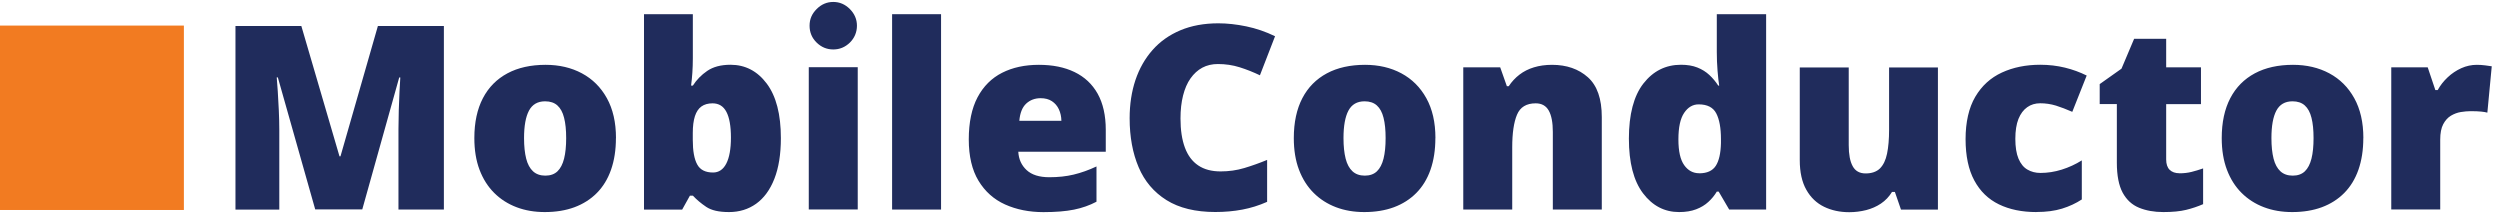
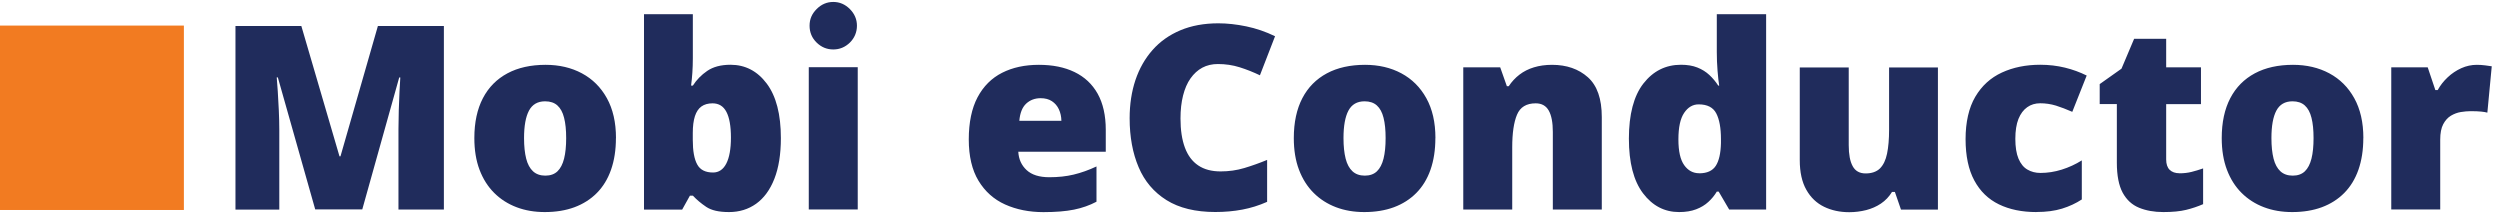
<svg xmlns="http://www.w3.org/2000/svg" width="257" height="22" viewBox="0 0 257 22">
  <g fill="none" fill-rule="evenodd" transform="translate(0 .2)">
    <g fill="#202C5C" fill-rule="nonzero" transform="translate(24.206)">
      <path d="M5.033 21.336 0 21.336C0 21.336 0 6.709 0 6.709L5.033 6.709C5.033 6.709 5.033 21.336 5.033 21.336ZM.81.73C1.293.245 1.864 0 2.517 0 3.169 0 3.74.245 4.224.73 4.707 1.215 4.952 1.787 4.952 2.442 4.952 3.097 4.707 3.707 4.224 4.179 3.74 4.651 3.169 4.884 2.517 4.884 1.864 4.884 1.293 4.651.81 4.179.326 3.707.082 3.128.082 2.442.082 1.756.326 1.215.81.73Z" transform="translate(58.936)" />
      <path d="M8.202 21.342 4.355 7.754 4.242 7.754C4.274 8.106 4.311 8.585 4.349 9.189 4.387 9.793 4.424 10.441 4.456 11.14 4.487 11.838 4.506 12.506 4.506 13.154L4.506 21.348 4.41228121e-14 21.348 4.41228121e-14 2.473 6.772 2.473 10.694 15.873 10.794 15.873 14.641 2.473 21.425 2.473 21.425 21.342 16.756 21.342 16.756 13.066C16.756 12.474 16.769 11.832 16.788 11.146 16.806 10.46 16.838 9.818 16.863 9.208 16.894 8.603 16.919 8.119 16.945 7.766L16.832 7.766 13.035 21.329 8.196 21.329 8.202 21.342ZM39.111 13.997C39.111 15.218 38.941 16.301 38.608 17.251 38.276 18.201 37.786 18.994 37.153 19.636 36.519 20.278 35.747 20.769 34.849 21.103 33.946 21.436 32.929 21.6 31.799 21.6 30.745 21.6 29.778 21.436 28.9 21.103 28.021 20.769 27.256 20.285 26.603 19.636 25.95 18.988 25.448 18.195 25.09 17.251 24.733 16.307 24.557 15.218 24.557 13.997 24.557 12.38 24.852 11.014 25.436 9.894 26.019 8.773 26.867 7.924 27.959 7.338 29.051 6.753 30.362 6.464 31.881 6.464 33.28 6.464 34.523 6.753 35.615 7.338 36.707 7.924 37.56 8.773 38.182 9.894 38.803 11.014 39.117 12.38 39.117 13.997L39.111 13.997ZM29.666 13.997C29.666 14.834 29.741 15.533 29.885 16.106 30.03 16.678 30.268 17.113 30.588 17.408 30.908 17.704 31.335 17.855 31.856 17.855 32.377 17.855 32.797 17.704 33.105 17.408 33.412 17.113 33.638 16.678 33.782 16.106 33.927 15.533 33.996 14.828 33.996 13.997 33.996 13.166 33.927 12.468 33.782 11.908 33.644 11.348 33.412 10.926 33.098 10.643 32.785 10.359 32.364 10.215 31.831 10.215 31.065 10.215 30.513 10.536 30.174 11.171 29.835 11.807 29.666 12.751 29.666 13.997L29.666 13.997ZM47.018 1.259 47.018 5.803C47.018 6.319 46.999 6.81 46.968 7.282 46.936 7.754 46.892 8.194 46.836 8.603L47.018 8.603C47.395 8.012 47.89 7.502 48.499 7.087 49.108 6.671 49.905 6.457 50.89 6.457 52.409 6.457 53.651 7.106 54.618 8.396 55.584 9.686 56.068 11.555 56.068 13.997 56.068 15.659 55.842 17.056 55.396 18.189 54.951 19.322 54.323 20.171 53.526 20.744 52.723 21.317 51.794 21.6 50.74 21.6 49.685 21.6 48.926 21.424 48.392 21.065 47.859 20.706 47.401 20.322 47.024 19.913L46.717 19.913 45.92 21.348 41.997 21.348 41.997 1.259 47.031 1.259 47.018 1.259ZM49.051 10.422C48.587 10.422 48.204 10.529 47.903 10.743 47.602 10.957 47.382 11.291 47.231 11.744 47.087 12.197 47.012 12.77 47.012 13.469L47.012 14.18C47.012 15.313 47.162 16.156 47.47 16.71 47.771 17.264 48.317 17.534 49.095 17.534 49.685 17.534 50.143 17.226 50.457 16.615 50.771 16.005 50.934 15.111 50.934 13.941 50.934 12.77 50.777 11.889 50.47 11.303 50.162 10.712 49.685 10.422 49.039 10.422L49.051 10.422Z" />
-       <polygon points="72.535 21.342 67.502 21.342 67.502 1.259 72.535 1.259" />
      <path d="M82.589 6.464C84.007 6.464 85.225 6.709 86.254 7.206 87.283 7.703 88.08 8.446 88.633 9.434 89.185 10.422 89.467 11.662 89.467 13.154L89.467 15.401 80.474 15.401C80.518 16.169 80.8 16.792 81.328 17.283 81.855 17.773 82.633 18.019 83.662 18.019 84.572 18.019 85.407 17.931 86.166 17.748 86.926 17.566 87.71 17.289 88.513 16.911L88.513 20.536C87.81 20.908 87.045 21.178 86.21 21.348 85.375 21.518 84.327 21.606 83.06 21.606 81.591 21.606 80.28 21.342 79.119 20.82 77.958 20.297 77.048 19.479 76.382 18.378 75.717 17.276 75.384 15.86 75.384 14.129 75.384 12.399 75.686 10.932 76.288 9.799 76.891 8.666 77.732 7.829 78.811 7.282 79.89 6.734 81.152 6.464 82.583 6.464L82.589 6.464ZM82.771 9.894C82.181 9.894 81.685 10.083 81.284 10.454 80.882 10.831 80.65 11.417 80.581 12.216L84.905 12.216C84.899 11.788 84.811 11.392 84.647 11.039 84.484 10.687 84.246 10.41 83.932 10.202 83.618 9.994 83.229 9.894 82.765 9.894L82.771 9.894ZM100.996 6.382C100.393 6.382 99.86 6.508 99.389 6.759 98.919 7.011 98.517 7.383 98.178 7.861 97.839 8.339 97.588 8.931 97.412 9.623 97.237 10.315 97.149 11.102 97.149 11.977 97.149 13.166 97.299 14.161 97.601 14.973 97.902 15.785 98.36 16.395 98.969 16.804 99.584 17.22 100.349 17.421 101.278 17.421 102.119 17.421 102.929 17.308 103.707 17.075 104.485 16.842 105.263 16.565 106.054 16.238L106.054 20.549C105.219 20.92 104.372 21.185 103.5 21.348 102.628 21.512 101.705 21.594 100.726 21.594 98.686 21.594 97.011 21.185 95.712 20.373 94.413 19.561 93.452 18.428 92.844 16.987 92.229 15.539 91.921 13.865 91.921 11.952 91.921 10.523 92.122 9.214 92.517 8.031 92.919 6.841 93.503 5.815 94.275 4.941 95.046 4.066 96 3.392 97.136 2.914 98.272 2.436 99.578 2.197 101.04 2.197 101.95 2.197 102.91 2.303 103.914 2.511 104.918 2.719 105.91 3.059 106.87 3.524L105.314 7.54C104.63 7.213 103.933 6.936 103.23 6.715 102.527 6.495 101.78 6.382 100.99 6.382L100.996 6.382ZM123.35 13.997C123.35 15.218 123.181 16.301 122.848 17.251 122.515 18.201 122.026 18.994 121.392 19.636 120.758 20.278 119.986 20.769 119.089 21.103 118.185 21.436 117.168 21.6 116.039 21.6 114.985 21.6 114.018 21.436 113.139 21.103 112.261 20.769 111.495 20.285 110.843 19.636 110.19 18.988 109.688 18.195 109.33 17.251 108.972 16.307 108.797 15.218 108.797 13.997 108.797 12.38 109.092 11.014 109.675 9.894 110.259 8.773 111.106 7.924 112.198 7.338 113.29 6.753 114.602 6.464 116.12 6.464 117.52 6.464 118.763 6.753 119.855 7.338 120.946 7.924 121.8 8.773 122.421 9.894 123.043 11.014 123.356 12.38 123.356 13.997L123.35 13.997ZM113.905 13.997C113.905 14.834 113.98 15.533 114.125 16.106 114.269 16.678 114.508 17.113 114.828 17.408 115.148 17.704 115.574 17.855 116.095 17.855 116.616 17.855 117.037 17.704 117.344 17.408 117.652 17.113 117.878 16.678 118.022 16.106 118.166 15.533 118.235 14.828 118.235 13.997 118.235 13.166 118.166 12.468 118.022 11.908 117.884 11.348 117.652 10.926 117.338 10.643 117.024 10.359 116.604 10.215 116.07 10.215 115.305 10.215 114.752 10.536 114.413 11.171 114.075 11.807 113.905 12.751 113.905 13.997L113.905 13.997ZM135.343 6.464C136.843 6.464 138.073 6.892 139.027 7.741 139.981 8.591 140.458 9.957 140.458 11.832L140.458 21.342 135.425 21.342 135.425 13.368C135.425 12.399 135.287 11.662 135.004 11.165 134.722 10.668 134.276 10.422 133.661 10.422 132.707 10.422 132.067 10.813 131.741 11.593 131.414 12.373 131.251 13.487 131.251 14.941L131.251 21.342 126.218 21.342 126.218 6.722 130.015 6.722 130.699 8.66 130.894 8.66C131.201 8.194 131.571 7.798 131.998 7.471 132.425 7.143 132.921 6.892 133.479 6.722 134.038 6.552 134.659 6.464 135.343 6.464L135.343 6.464ZM148.409 21.6C146.909 21.6 145.673 20.958 144.7 19.674 143.728 18.39 143.244 16.515 143.244 14.048 143.244 11.58 143.74 9.661 144.738 8.383 145.736 7.106 147.022 6.457 148.598 6.457 149.25 6.457 149.809 6.552 150.286 6.741 150.763 6.929 151.171 7.187 151.516 7.508 151.861 7.829 152.168 8.194 152.426 8.597L152.526 8.597C152.463 8.226 152.413 7.716 152.357 7.068 152.306 6.42 152.281 5.784 152.281 5.167L152.281 1.259 157.352 1.259 157.352 21.342 153.555 21.342 152.476 19.498 152.281 19.498C152.049 19.888 151.76 20.241 151.415 20.555 151.07 20.876 150.65 21.128 150.154 21.317 149.658 21.506 149.081 21.6 148.409 21.6L148.409 21.6ZM150.468 17.616C151.277 17.616 151.842 17.358 152.175 16.848 152.507 16.338 152.683 15.558 152.708 14.507L152.708 14.104C152.708 12.952 152.545 12.065 152.225 11.455 151.905 10.838 151.302 10.529 150.417 10.529 149.815 10.529 149.319 10.819 148.924 11.404 148.528 11.99 148.334 12.896 148.334 14.129 148.334 15.363 148.535 16.225 148.93 16.779 149.325 17.333 149.84 17.61 150.468 17.61L150.468 17.616ZM175.012 6.722 175.012 21.348 171.215 21.348 170.588 19.529 170.293 19.529C169.992 20.02 169.615 20.417 169.157 20.725 168.699 21.034 168.19 21.254 167.632 21.399 167.073 21.537 166.496 21.613 165.894 21.613 164.94 21.613 164.08 21.43 163.314 21.059 162.549 20.687 161.933 20.108 161.488 19.315 161.036 18.522 160.81 17.503 160.81 16.257L160.81 6.734 165.843 6.734 165.843 14.721C165.843 15.665 165.975 16.389 166.251 16.886 166.521 17.383 166.967 17.629 167.582 17.629 168.197 17.629 168.705 17.459 169.056 17.113 169.402 16.766 169.646 16.263 169.784 15.59 169.923 14.916 169.992 14.098 169.992 13.135L169.992 6.734 175.025 6.734 175.012 6.722ZM185.129 21.6C183.654 21.6 182.367 21.336 181.282 20.807 180.19 20.278 179.349 19.46 178.753 18.352 178.156 17.245 177.855 15.829 177.855 14.098 177.855 12.367 178.188 10.876 178.853 9.749 179.518 8.622 180.428 7.792 181.589 7.257 182.75 6.722 184.062 6.457 185.53 6.457 186.422 6.457 187.269 6.558 188.072 6.753 188.875 6.948 189.616 7.225 190.306 7.565L188.825 11.297C188.223 11.033 187.664 10.819 187.143 10.655 186.622 10.498 186.083 10.416 185.53 10.416 185.022 10.416 184.576 10.548 184.194 10.819 183.811 11.09 183.51 11.486 183.29 12.027 183.077 12.569 182.97 13.248 182.97 14.073 182.97 14.897 183.077 15.596 183.296 16.112 183.516 16.628 183.817 17.006 184.212 17.232 184.602 17.465 185.053 17.578 185.555 17.578 186.283 17.578 187.011 17.465 187.739 17.238 188.461 17.012 189.151 16.697 189.804 16.288L189.804 20.303C189.202 20.7 188.524 21.015 187.771 21.248 187.018 21.48 186.139 21.594 185.135 21.594L185.129 21.6ZM199.839 17.616C200.291 17.616 200.711 17.566 201.088 17.471 201.465 17.377 201.86 17.257 202.274 17.113L202.274 20.788C201.722 21.027 201.144 21.222 200.529 21.373 199.914 21.524 199.13 21.6 198.182 21.6 197.235 21.6 196.406 21.449 195.685 21.153 194.963 20.857 194.404 20.341 194.003 19.605 193.607 18.869 193.406 17.843 193.406 16.527L193.406 10.498 191.643 10.498 191.643 8.446 193.883 6.86 195.182 3.789 198.477 3.789 198.477 6.722 202.054 6.722 202.054 10.504 198.477 10.504 198.477 16.194C198.477 16.666 198.597 17.024 198.835 17.257 199.073 17.49 199.412 17.61 199.839 17.61L199.839 17.616ZM218.742 13.997C218.742 15.218 218.572 16.301 218.24 17.251 217.907 18.201 217.418 18.994 216.784 19.636 216.15 20.278 215.378 20.769 214.48 21.103 213.577 21.436 212.56 21.6 211.43 21.6 210.376 21.6 209.41 21.436 208.531 21.103 207.652 20.769 206.887 20.285 206.234 19.636 205.581 18.988 205.079 18.195 204.722 17.251 204.364 16.307 204.188 15.218 204.188 13.997 204.188 12.38 204.483 11.014 205.067 9.894 205.65 8.773 206.498 7.924 207.59 7.338 208.682 6.753 209.993 6.464 211.512 6.464 212.912 6.464 214.154 6.753 215.246 7.338 216.338 7.924 217.192 8.773 217.813 9.894 218.434 11.014 218.748 12.38 218.748 13.997L218.742 13.997ZM209.297 13.997C209.297 14.834 209.372 15.533 209.516 16.106 209.661 16.678 209.899 17.113 210.219 17.408 210.539 17.704 210.966 17.855 211.487 17.855 212.008 17.855 212.428 17.704 212.736 17.408 213.043 17.113 213.269 16.678 213.414 16.106 213.558 15.533 213.627 14.828 213.627 13.997 213.627 13.166 213.558 12.468 213.414 11.908 213.276 11.348 213.043 10.926 212.73 10.643 212.416 10.359 211.995 10.215 211.462 10.215 210.696 10.215 210.144 10.536 209.805 11.171 209.466 11.807 209.297 12.751 209.297 13.997L209.297 13.997ZM230.415 6.464C230.691 6.464 230.979 6.483 231.274 6.52 231.576 6.558 231.795 6.59 231.946 6.615L231.494 11.379C231.331 11.335 231.124 11.297 230.866 11.272 230.609 11.247 230.251 11.228 229.787 11.228 229.467 11.228 229.128 11.259 228.77 11.316 228.413 11.373 228.067 11.505 227.747 11.694 227.427 11.889 227.164 12.178 226.957 12.569 226.75 12.959 226.649 13.487 226.649 14.148L226.649 21.336 221.616 21.336 221.616 6.722 225.363 6.722 226.147 9.057 226.392 9.057C226.655 8.572 227.001 8.138 227.415 7.748 227.829 7.357 228.3 7.043 228.814 6.81 229.329 6.577 229.869 6.464 230.415 6.464Z" />
    </g>
    <rect width="18.903" height="18.957" y="2.429" fill="#F27B21" fill-rule="nonzero" />
  </g>
</svg>